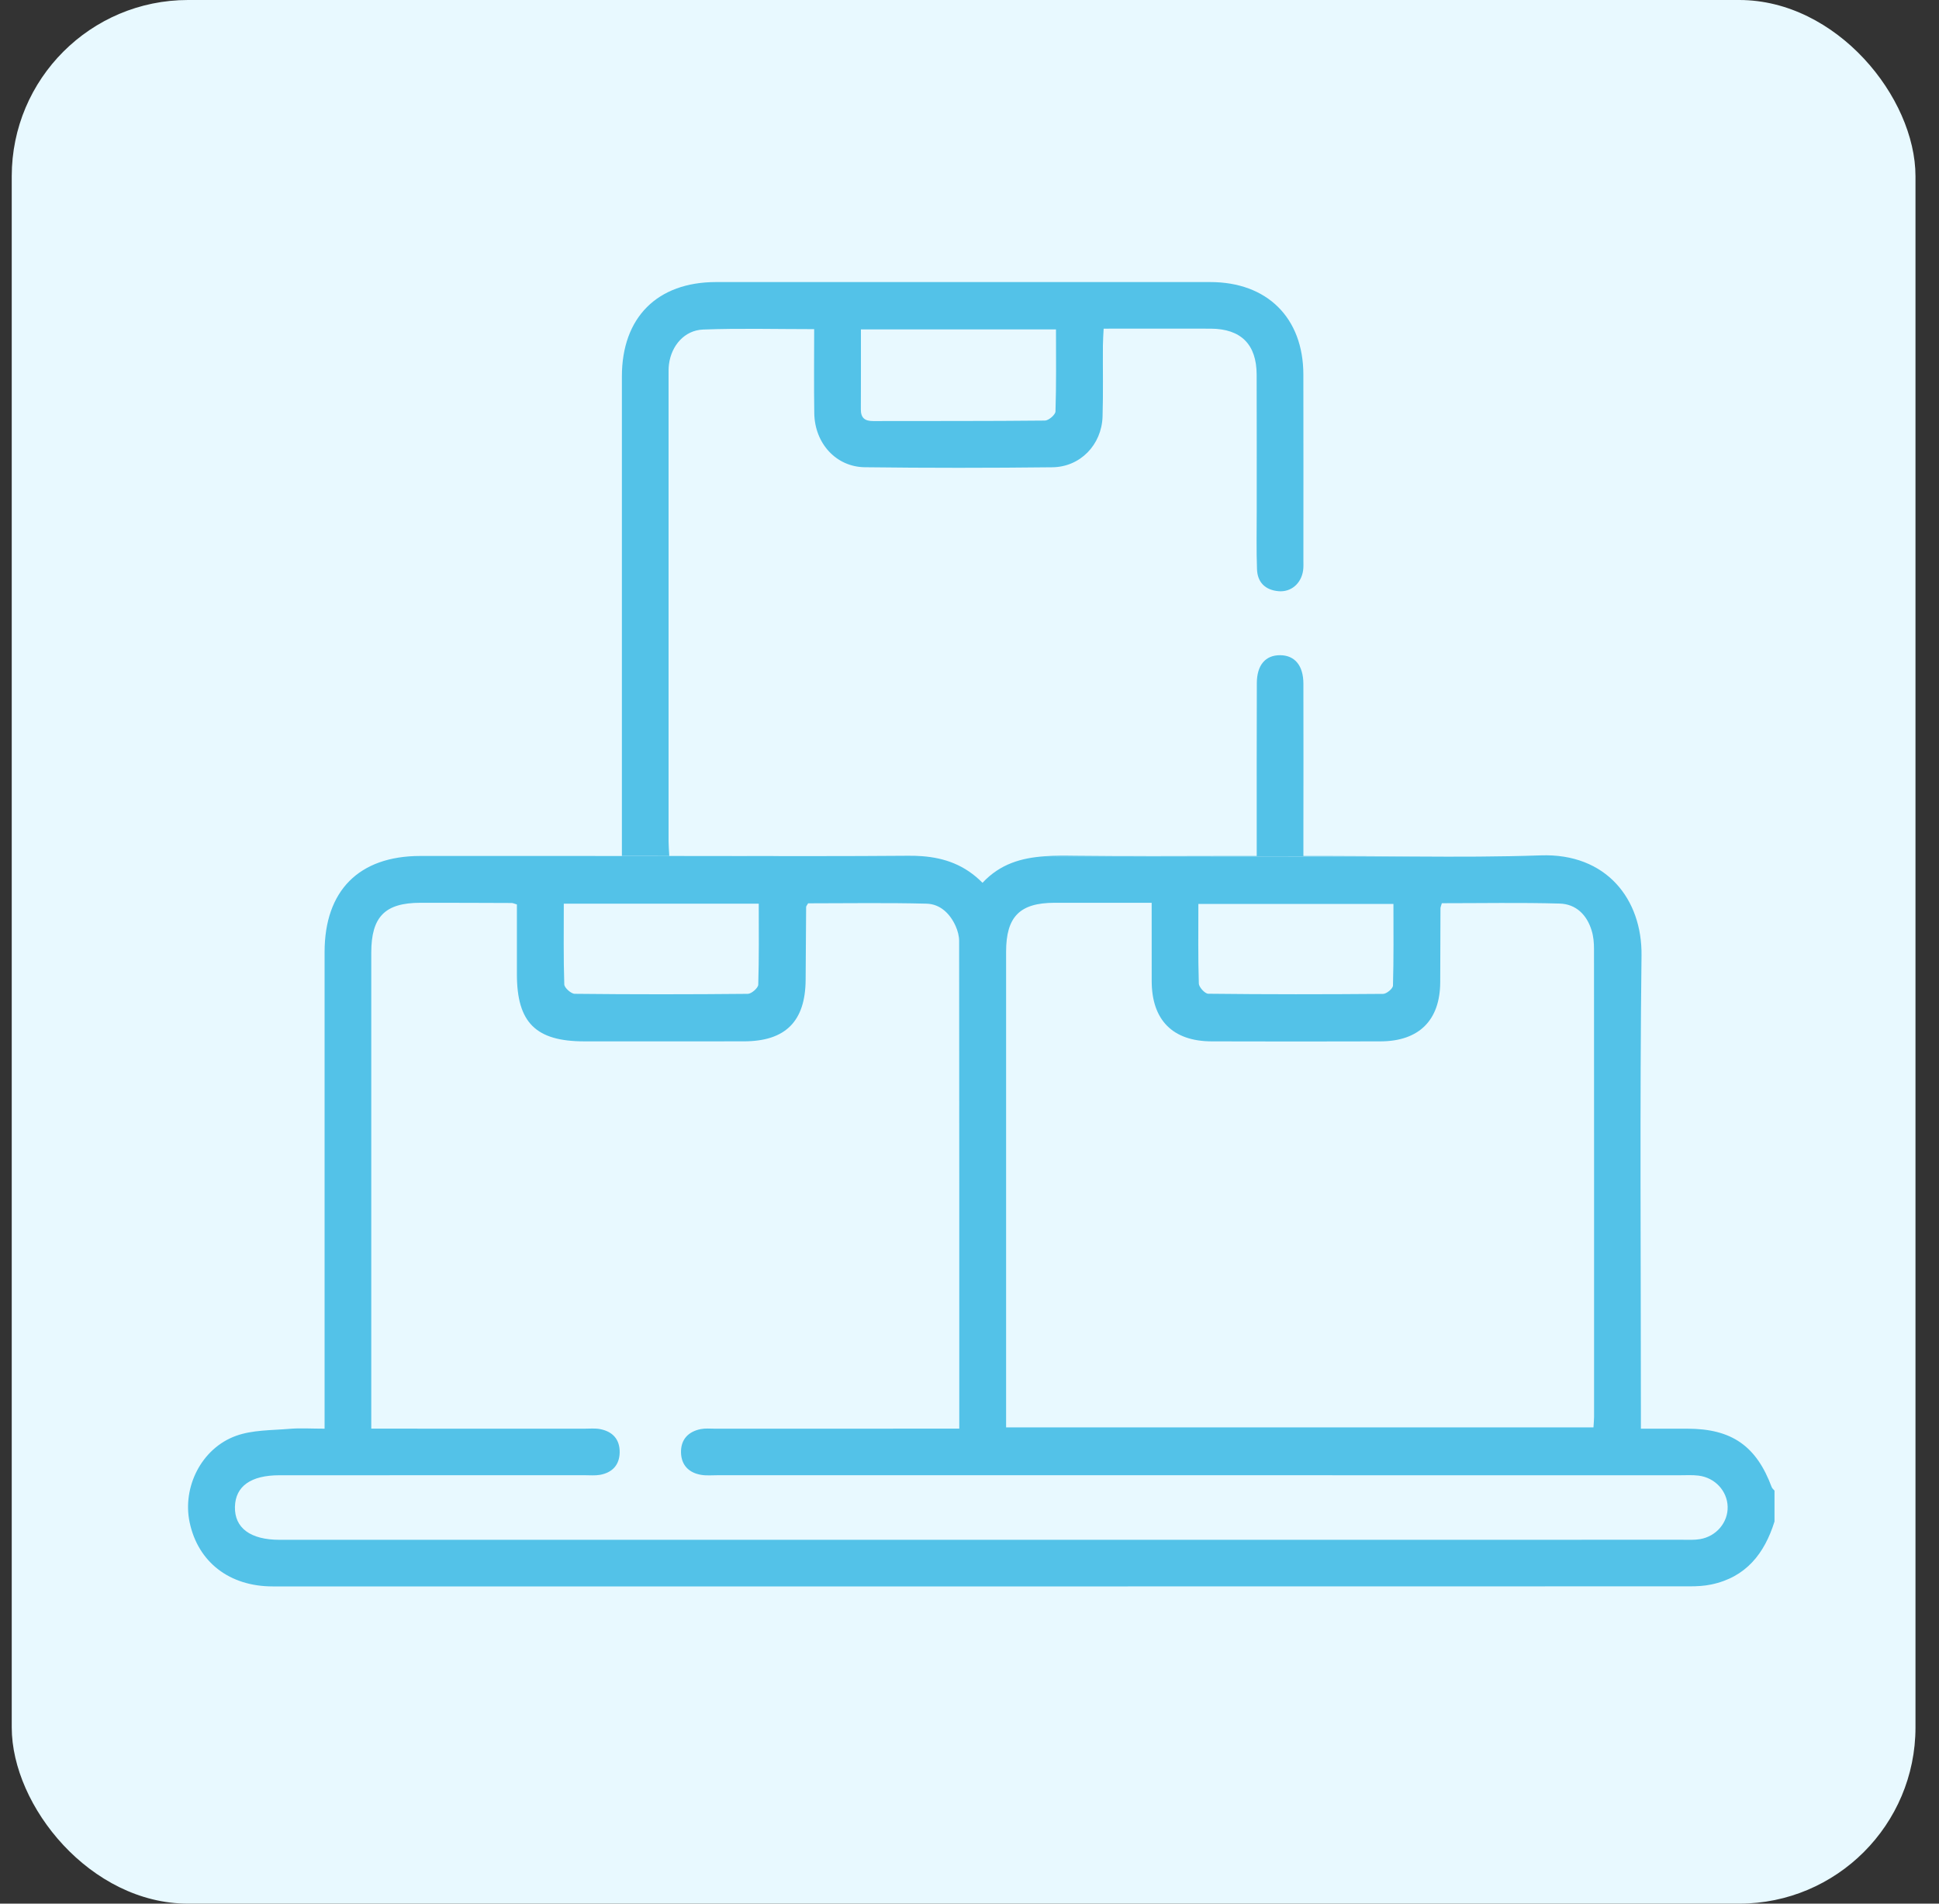
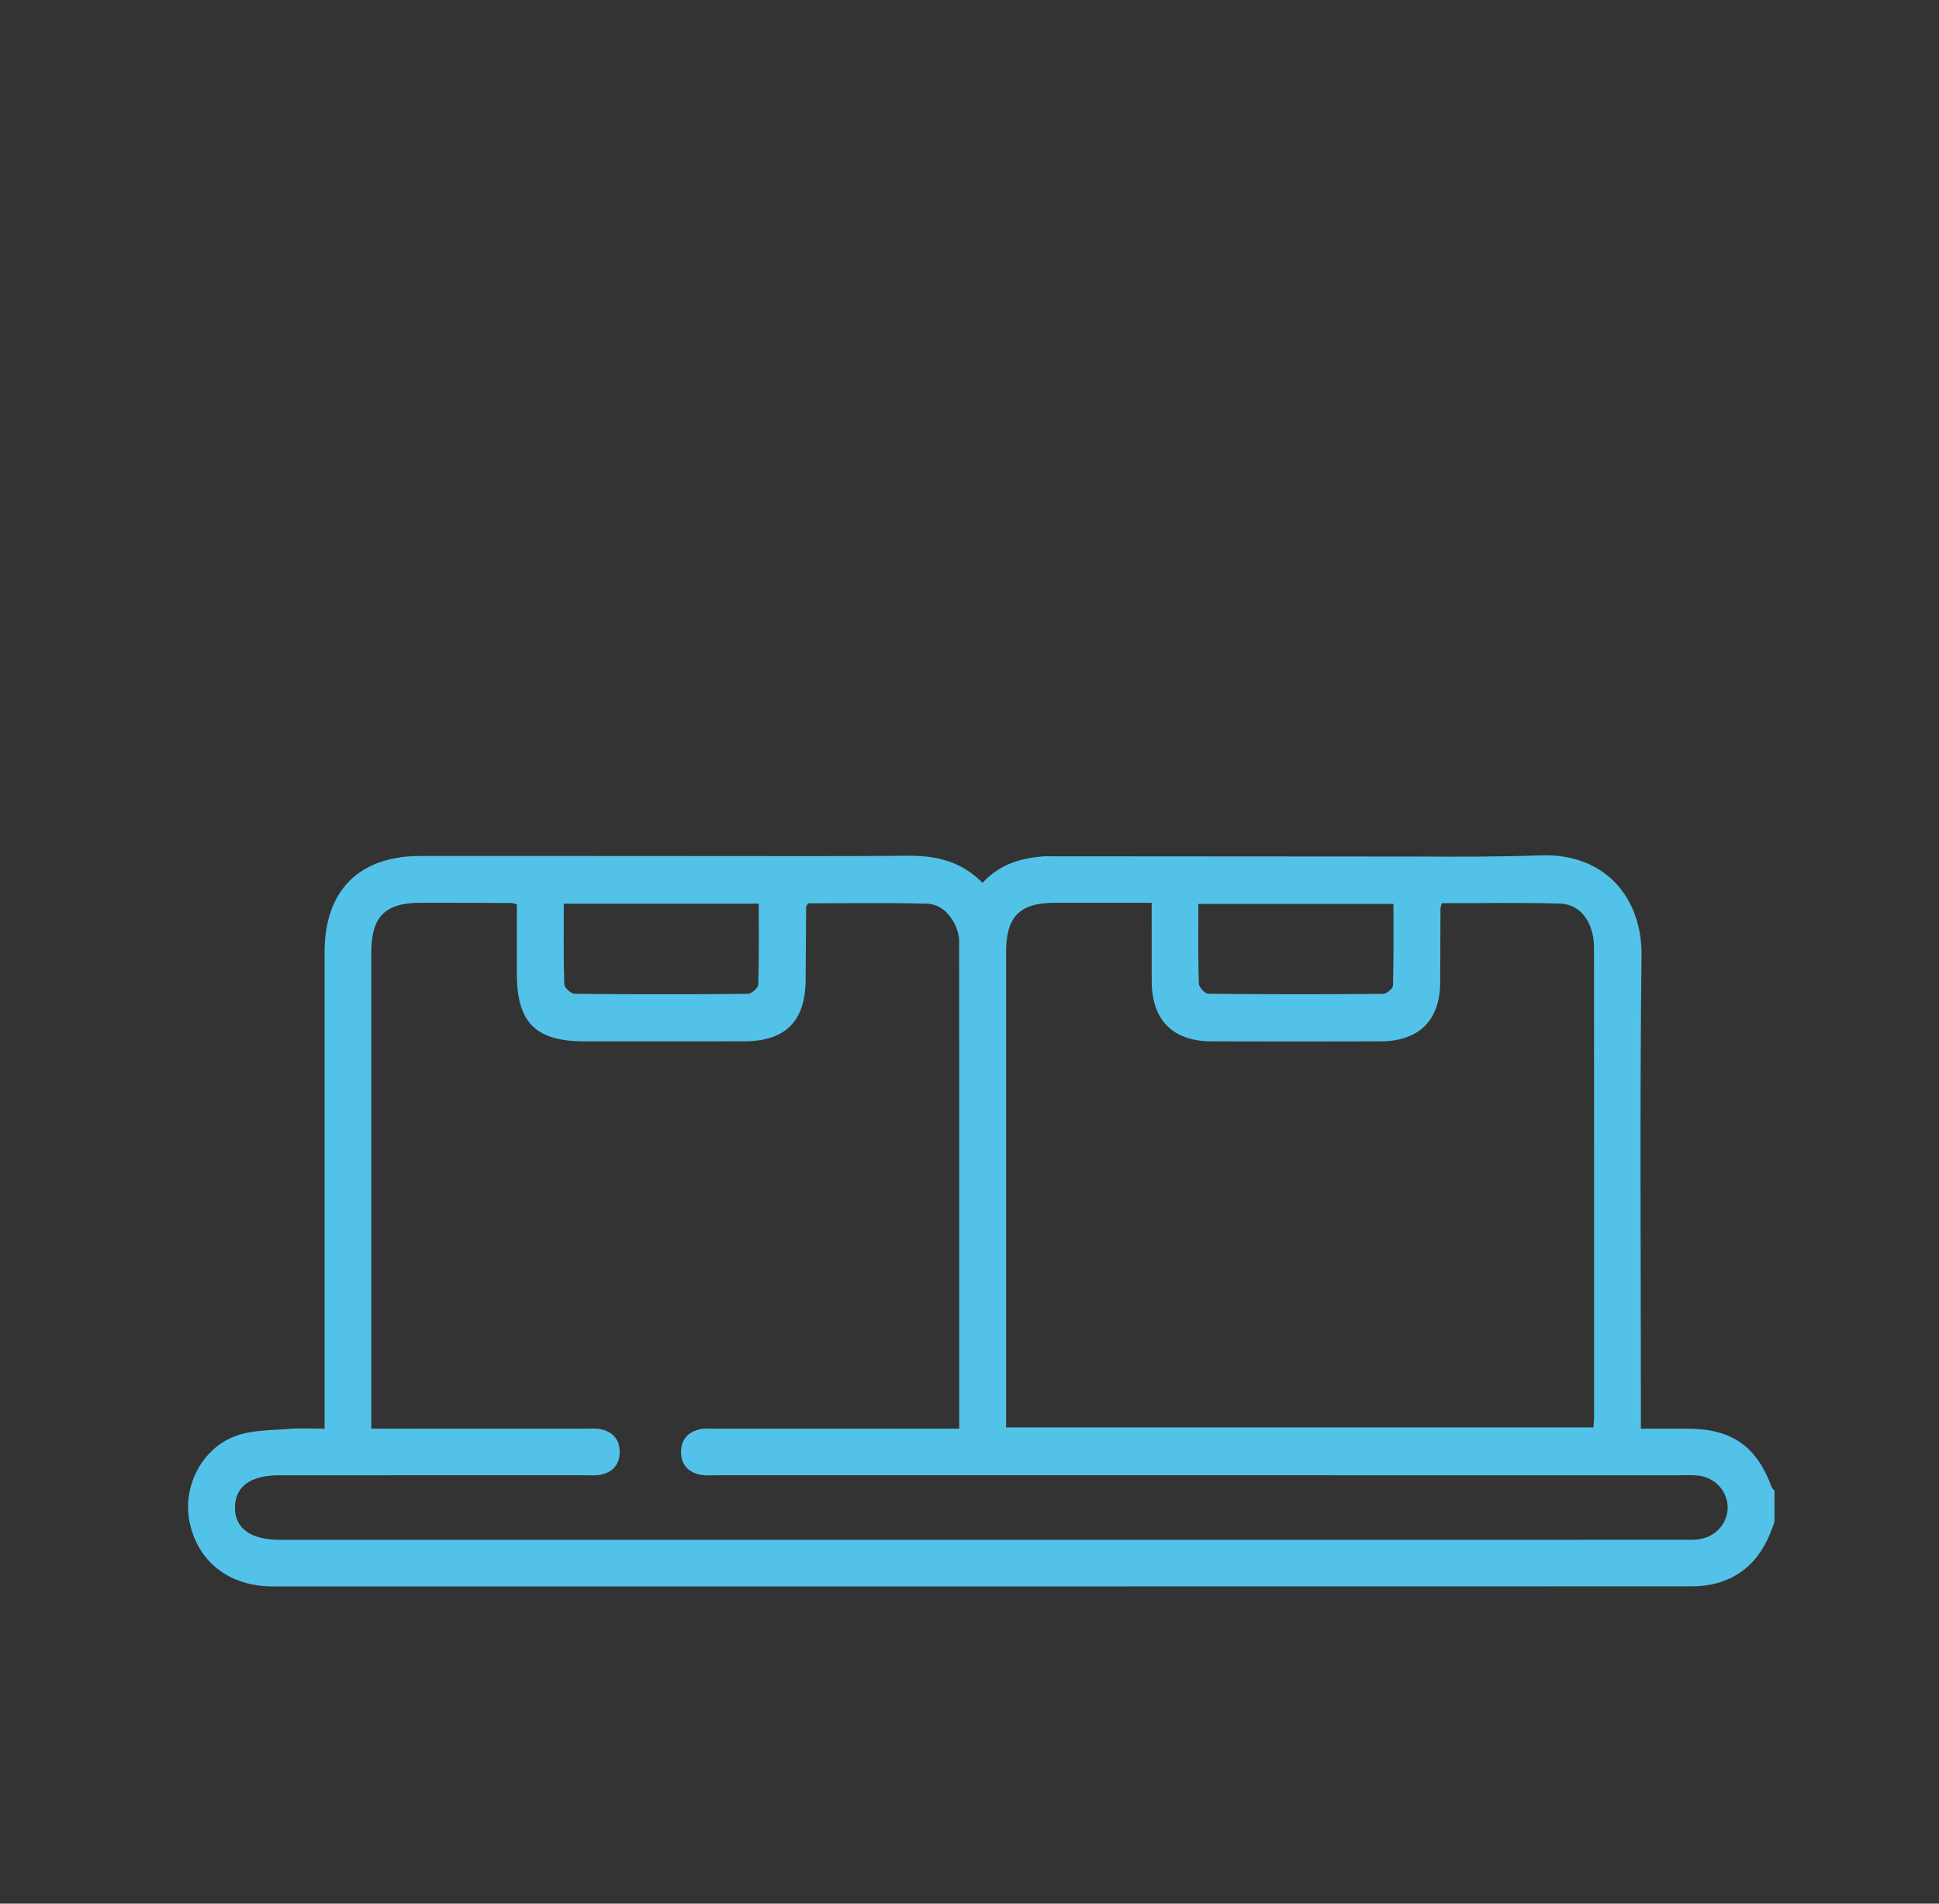
<svg xmlns="http://www.w3.org/2000/svg" width="55" height="54" viewBox="0 0 55 54" fill="none">
  <rect x="0" y="0" width="55" height="54" fill="#333333" stroke="none" />
-   <rect x="0.333" width="54" height="54" rx="5" fill="#E8F9FF" />
  <g clip-path="url(#clip0_8546_62737)">
    <path d="M50.256 42.189C49.821 41.017 49.121 40.529 47.867 40.527H46.544V39.941C46.544 35.66 46.511 31.379 46.562 27.099C46.58 25.512 45.568 24.198 43.702 24.264C42.524 24.305 41.345 24.305 40.165 24.297L29.627 24.29C28.983 24.335 28.374 24.5 27.869 25.042C27.364 24.532 26.789 24.335 26.154 24.287C26.021 24.277 25.887 24.273 25.748 24.275C24.857 24.282 23.966 24.285 23.075 24.285L16.256 24.281C14.81 24.28 13.364 24.279 11.918 24.281C10.182 24.283 9.208 25.264 9.207 27.005V40.527C8.838 40.527 8.517 40.505 8.2 40.532C7.695 40.575 7.16 40.561 6.695 40.73C5.713 41.084 5.168 42.185 5.379 43.184C5.617 44.309 6.506 45.001 7.733 45.001C21.132 45.002 34.533 45.002 47.933 44.999C48.137 44.999 48.345 44.988 48.543 44.946C49.525 44.74 50.051 44.069 50.334 43.16V42.284C50.308 42.252 50.271 42.225 50.257 42.189H50.256ZM33.992 25.641H39.525C39.525 26.42 39.534 27.189 39.512 27.959C39.509 28.043 39.331 28.192 39.233 28.193C37.58 28.207 35.926 28.208 34.273 28.189C34.178 28.189 34.007 28.002 34.005 27.898C33.981 27.156 33.992 26.414 33.992 25.641ZM28.538 40.057C28.538 35.705 28.538 31.353 28.538 27C28.538 26.004 28.925 25.612 29.907 25.609C30.812 25.607 31.715 25.609 32.667 25.609C32.667 26.376 32.666 27.102 32.668 27.828C32.67 28.937 33.263 29.537 34.37 29.54C35.967 29.545 37.562 29.545 39.158 29.54C40.25 29.537 40.846 28.943 40.852 27.866C40.855 27.165 40.855 26.464 40.859 25.763C40.859 25.736 40.873 25.708 40.898 25.621C42.02 25.621 43.13 25.6 44.239 25.631C44.705 25.644 45.014 25.952 45.148 26.399C45.199 26.563 45.214 26.744 45.214 26.917C45.217 31.343 45.217 35.768 45.216 40.194C45.216 40.281 45.206 40.367 45.199 40.49H28.538V40.057ZM15.992 25.635H21.522C21.522 26.421 21.532 27.177 21.508 27.932C21.505 28.025 21.317 28.19 21.213 28.192C19.576 28.208 17.939 28.209 16.302 28.191C16.199 28.19 16.009 28.02 16.006 27.925C15.981 27.171 15.992 26.416 15.992 25.635ZM48.221 43.66C48.065 43.687 47.901 43.678 47.74 43.678C34.47 43.679 21.2 43.679 7.93 43.679C7.102 43.679 6.65 43.343 6.664 42.742C6.679 42.159 7.116 41.848 7.926 41.848C10.811 41.847 13.697 41.848 16.582 41.847C16.729 41.847 16.878 41.861 17.021 41.836C17.365 41.773 17.57 41.559 17.577 41.205C17.585 40.831 17.378 40.604 17.013 40.537C16.871 40.512 16.722 40.527 16.575 40.527C14.584 40.526 12.593 40.526 10.531 40.526V27.024C10.532 26.004 10.919 25.61 11.926 25.609C12.79 25.608 13.654 25.612 14.518 25.615C14.546 25.615 14.573 25.63 14.662 25.656V27.636C14.662 29.007 15.197 29.54 16.576 29.54C18.085 29.54 19.593 29.542 21.102 29.539C22.282 29.538 22.846 28.97 22.852 27.789C22.856 27.102 22.86 26.416 22.866 25.729C22.866 25.704 22.892 25.678 22.922 25.624C24.03 25.624 25.155 25.605 26.279 25.634C26.669 25.643 26.947 25.915 27.107 26.27C27.165 26.4 27.206 26.551 27.206 26.693C27.211 31.28 27.21 35.867 27.21 40.526H26.733C24.58 40.526 22.427 40.526 20.274 40.527C20.142 40.527 20.006 40.513 19.879 40.538C19.517 40.61 19.306 40.839 19.317 41.211C19.328 41.561 19.539 41.777 19.884 41.836C20.041 41.863 20.205 41.847 20.365 41.847C29.462 41.848 38.557 41.847 47.653 41.848C47.829 41.848 48.006 41.837 48.179 41.858C48.647 41.916 48.993 42.293 49.005 42.74C49.017 43.184 48.686 43.582 48.221 43.66Z" fill="#53C2E8" />
-     <path d="M40.165 24.296L29.627 24.289C29.916 24.268 30.211 24.271 30.508 24.275C32.045 24.294 33.583 24.28 35.121 24.28H35.647V23.764C35.647 22.303 35.645 20.842 35.65 19.381C35.651 18.865 35.895 18.582 36.315 18.586C36.728 18.59 36.971 18.881 36.971 19.397C36.975 20.843 36.972 22.29 36.971 23.736V24.28H37.508C38.394 24.28 39.279 24.291 40.165 24.296Z" fill="#53C2E8" />
-     <path d="M36.97 10.621C36.967 9.015 35.944 8.001 34.328 8.001C29.655 8 24.984 8 20.313 8.001C18.642 8.001 17.641 9.005 17.64 10.677C17.639 15.031 17.64 19.386 17.64 23.739V24.28H16.255L23.074 24.284C21.885 24.284 20.697 24.28 19.509 24.28H18.984C18.975 24.103 18.964 23.988 18.964 23.873C18.963 19.46 18.963 15.049 18.964 10.636C18.964 10.534 18.962 10.43 18.976 10.329C19.045 9.803 19.416 9.368 19.944 9.348C20.977 9.309 22.014 9.337 23.094 9.337C23.094 10.154 23.085 10.939 23.097 11.723C23.11 12.575 23.714 13.244 24.531 13.254C26.303 13.276 28.075 13.275 29.847 13.255C30.64 13.248 31.248 12.619 31.274 11.819C31.295 11.148 31.279 10.475 31.284 9.803C31.285 9.649 31.297 9.496 31.305 9.323C32.354 9.323 33.349 9.319 34.344 9.323C35.2 9.328 35.642 9.768 35.645 10.624C35.65 11.924 35.646 13.224 35.647 14.524C35.647 15.065 35.635 15.606 35.655 16.146C35.667 16.518 35.888 16.736 36.262 16.77C36.617 16.803 36.906 16.557 36.962 16.188C36.977 16.088 36.971 15.984 36.971 15.881C36.971 14.129 36.974 12.375 36.97 10.622V10.621ZM29.939 11.672C29.936 11.765 29.745 11.929 29.64 11.93C28.017 11.947 26.393 11.94 24.769 11.944C24.531 11.945 24.417 11.856 24.418 11.612C24.422 10.87 24.42 10.128 24.42 9.344H29.953C29.953 10.134 29.964 10.904 29.939 11.672Z" fill="#53C2E8" />
  </g>
  <defs>
    <clipPath id="clip0_8546_62737">
      <rect width="45" height="37" fill="white" transform="translate(5.333 8)" />
    </clipPath>
  </defs>
</svg>